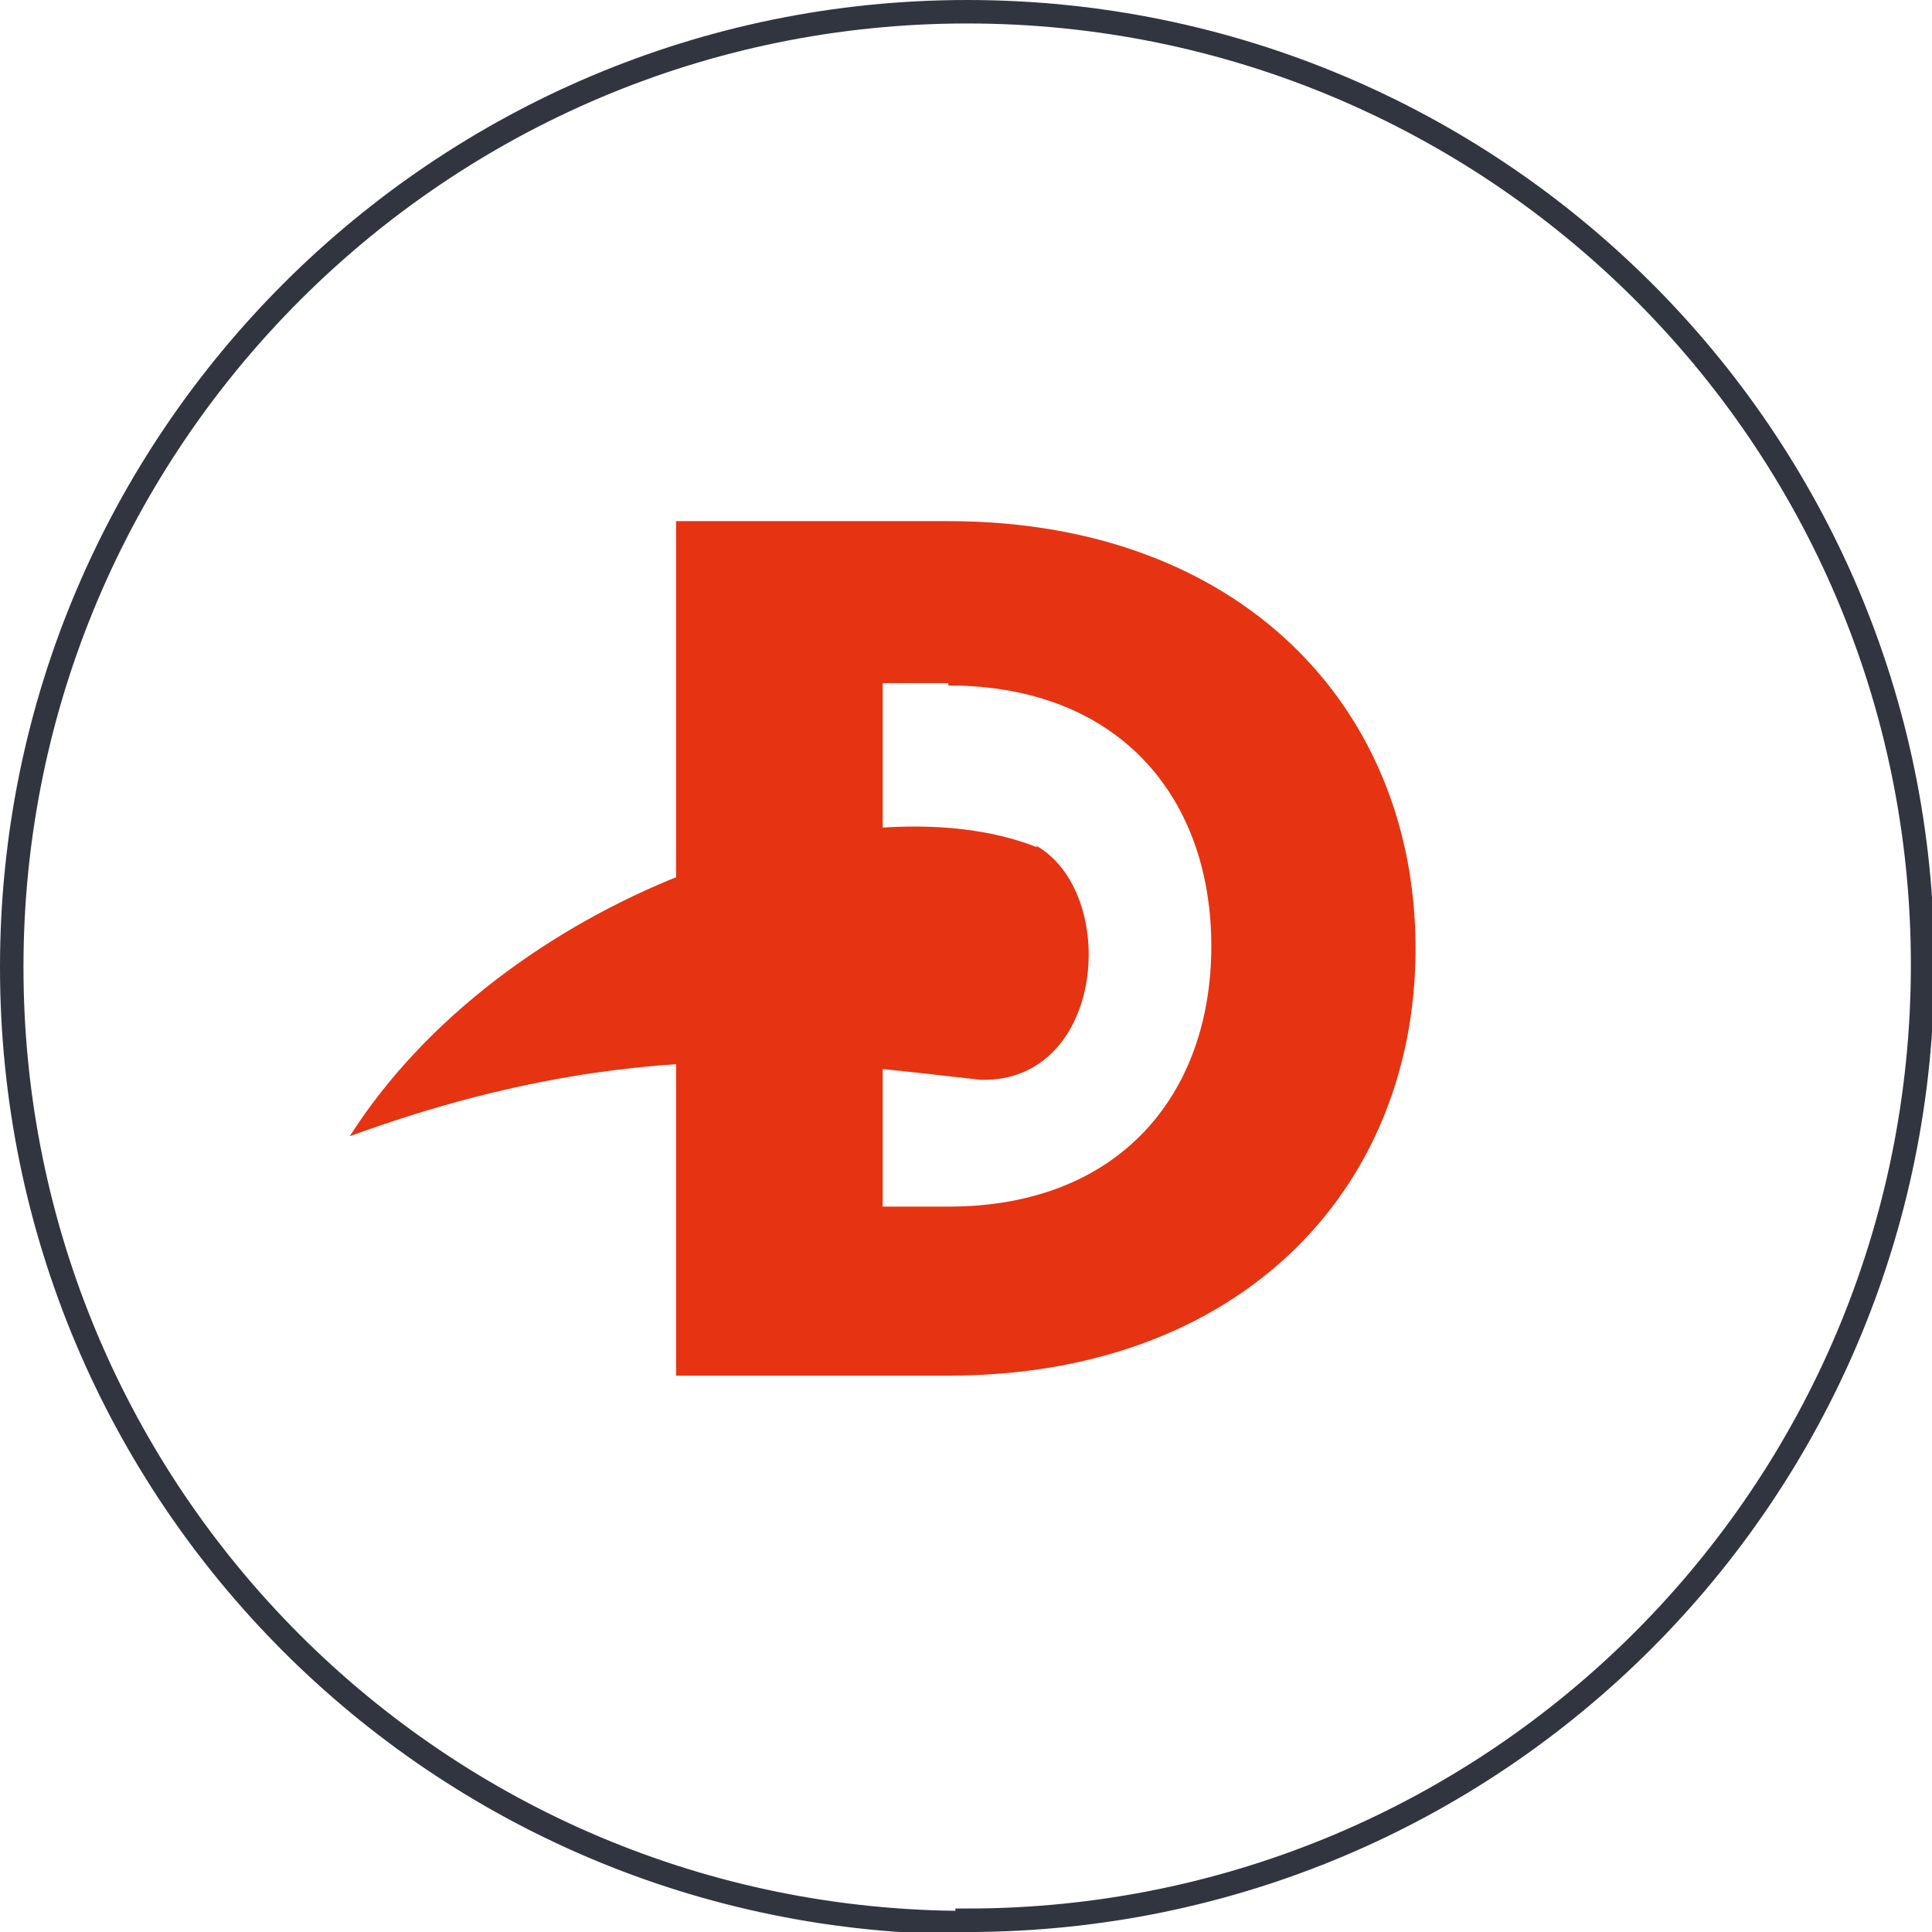
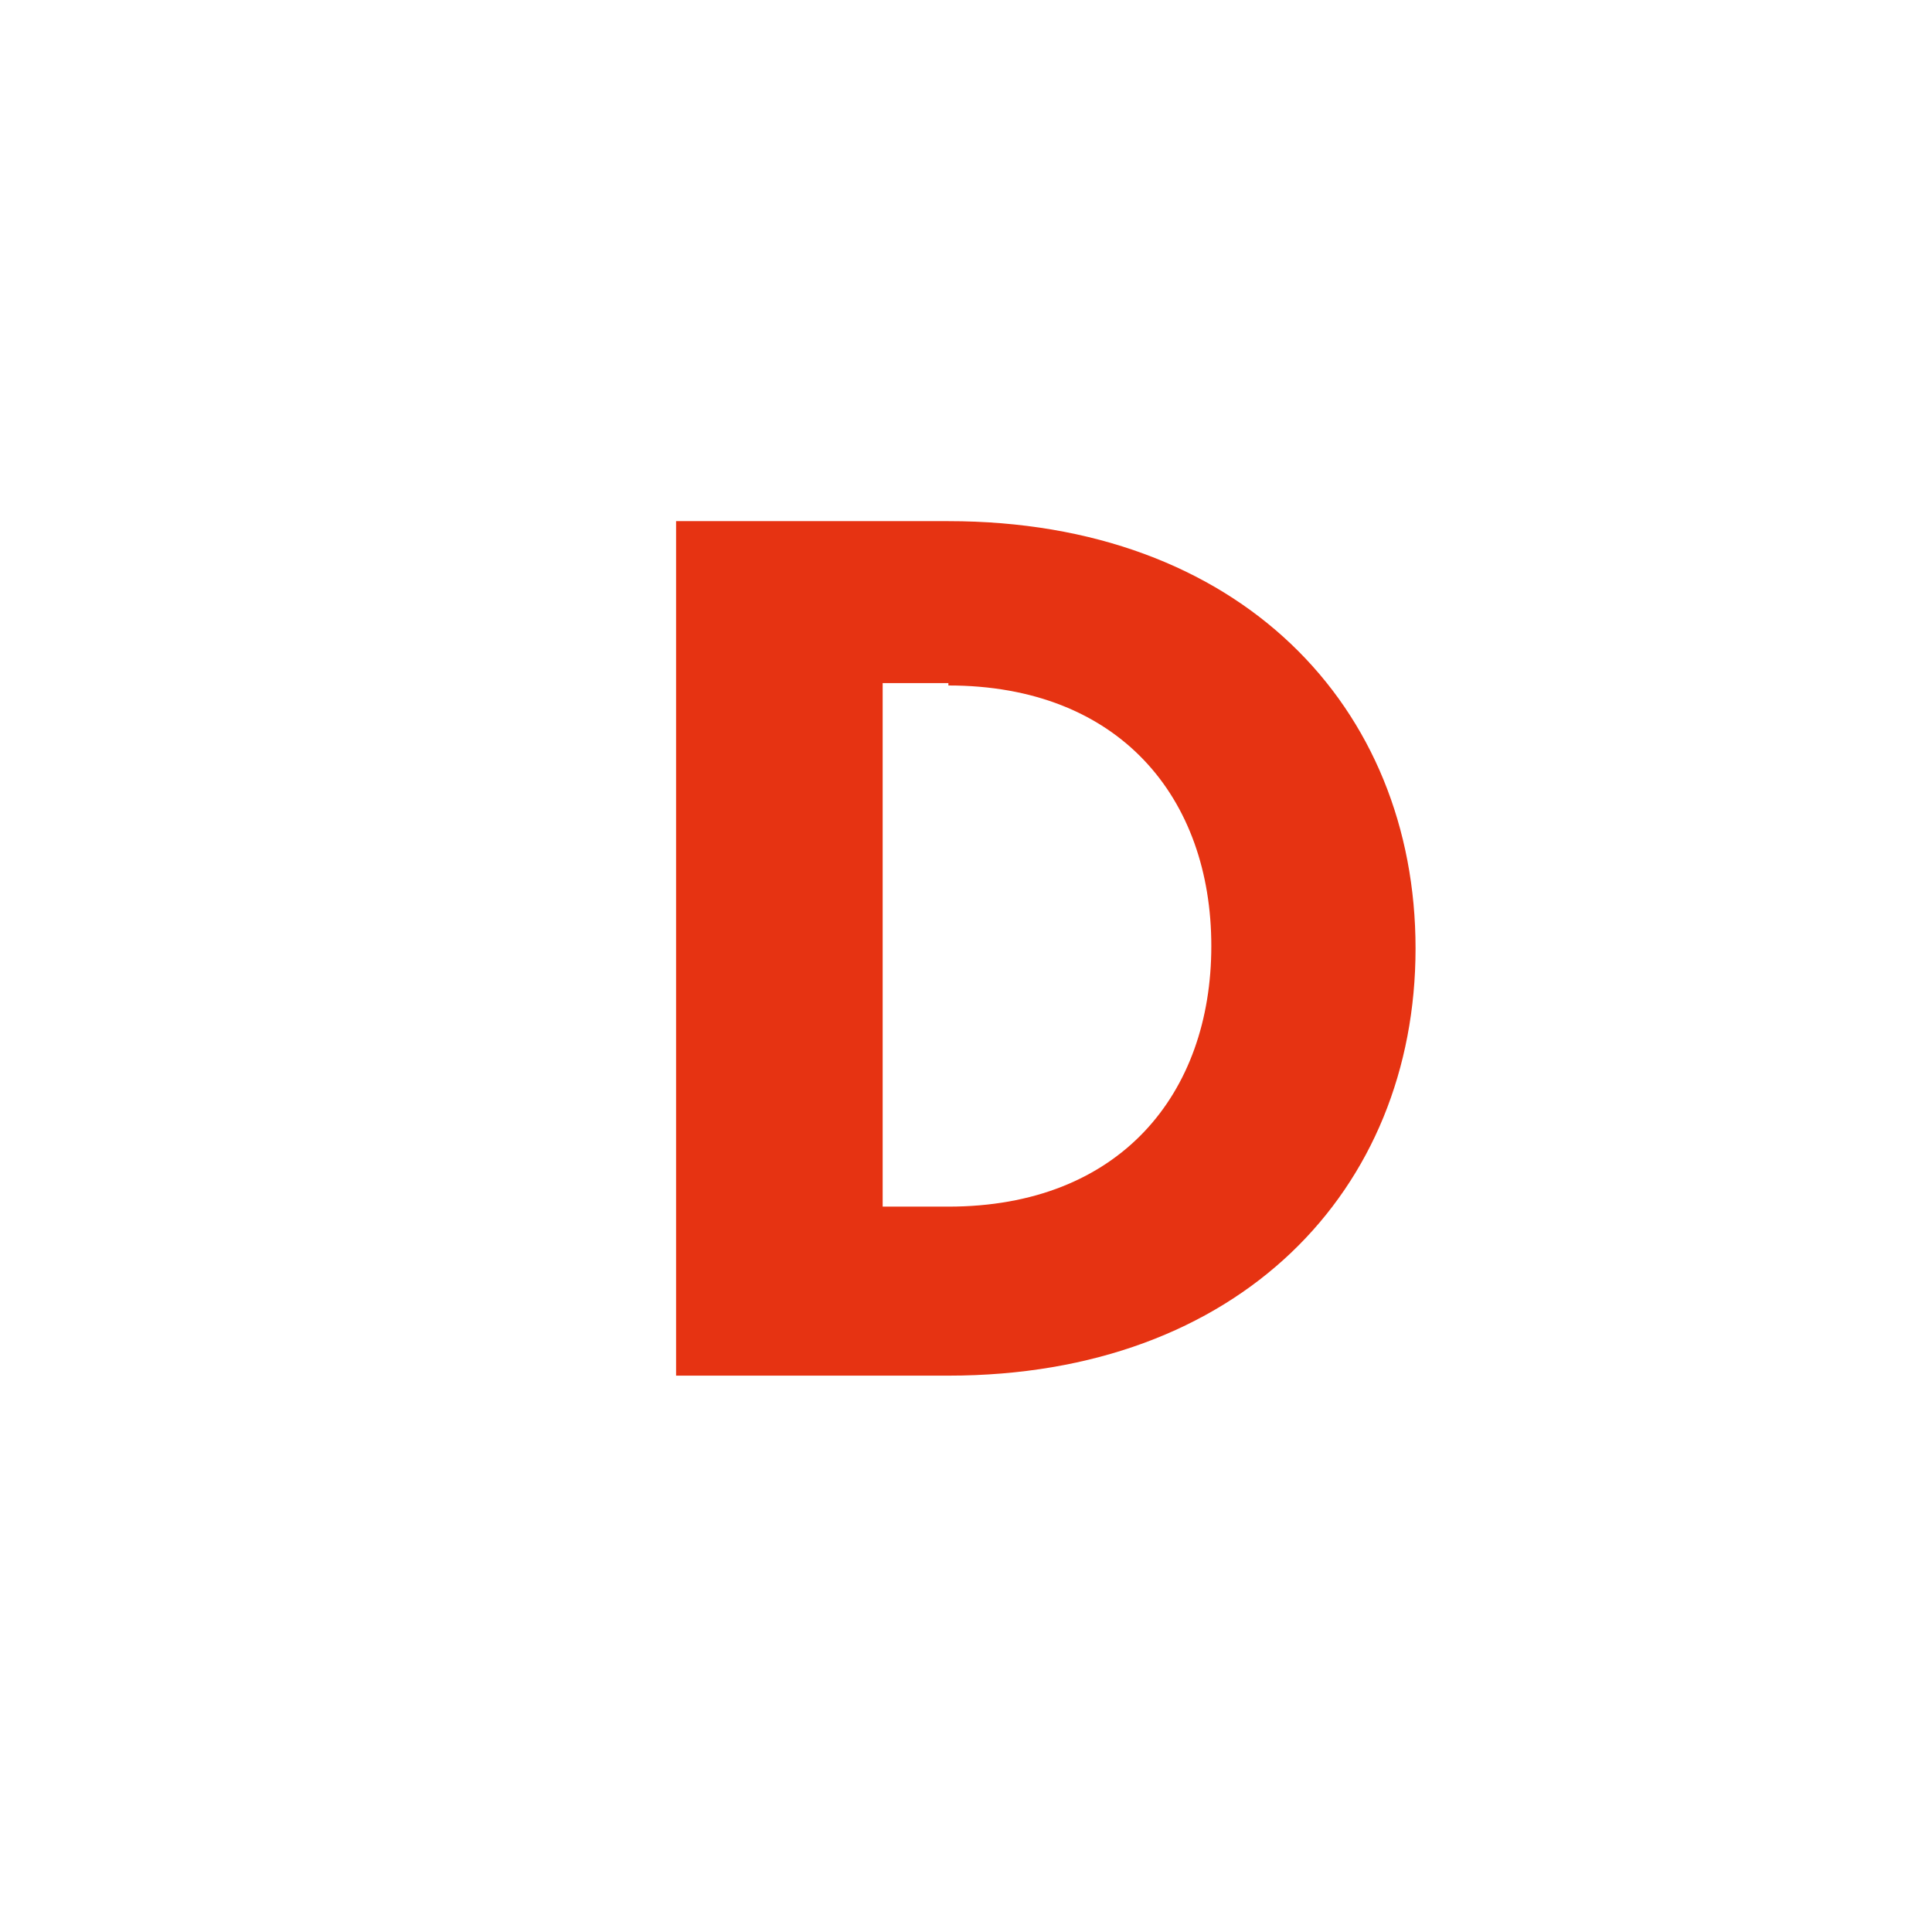
<svg xmlns="http://www.w3.org/2000/svg" id="Calque_1" viewBox="0 0 82.3 82.3">
  <defs>
    <style>      .st0 {        fill: none;        stroke: #303540;      }      .st1 {        fill: #e63312;      }    </style>
  </defs>
-   <path class="st0" d="M41.2,81.8c22.5,0,40.7-18.2,40.7-40.7S63.6.5,41.2.5.5,18.7.5,41.2s18.2,40.7,40.7,40.7Z" />
  <path class="st1" d="M40.4,29.2c7.3,0,11.2,4.8,11.2,11.1s-3.9,11.1-11.2,11.1h-2.8v-22.3h2.8ZM28.8,58.6h11.6c12.4,0,19.9-7.9,19.9-18.2s-7.5-18.2-19.9-18.2h-11.6v36.5Z" />
-   <path class="st1" d="M44.2,36.1c-7.8-3.1-22.8,2.1-29.3,12.3,12.3-4.5,20.4-3.1,26.9-2.4,5.3.1,5.9-8,2.3-10" />
</svg>